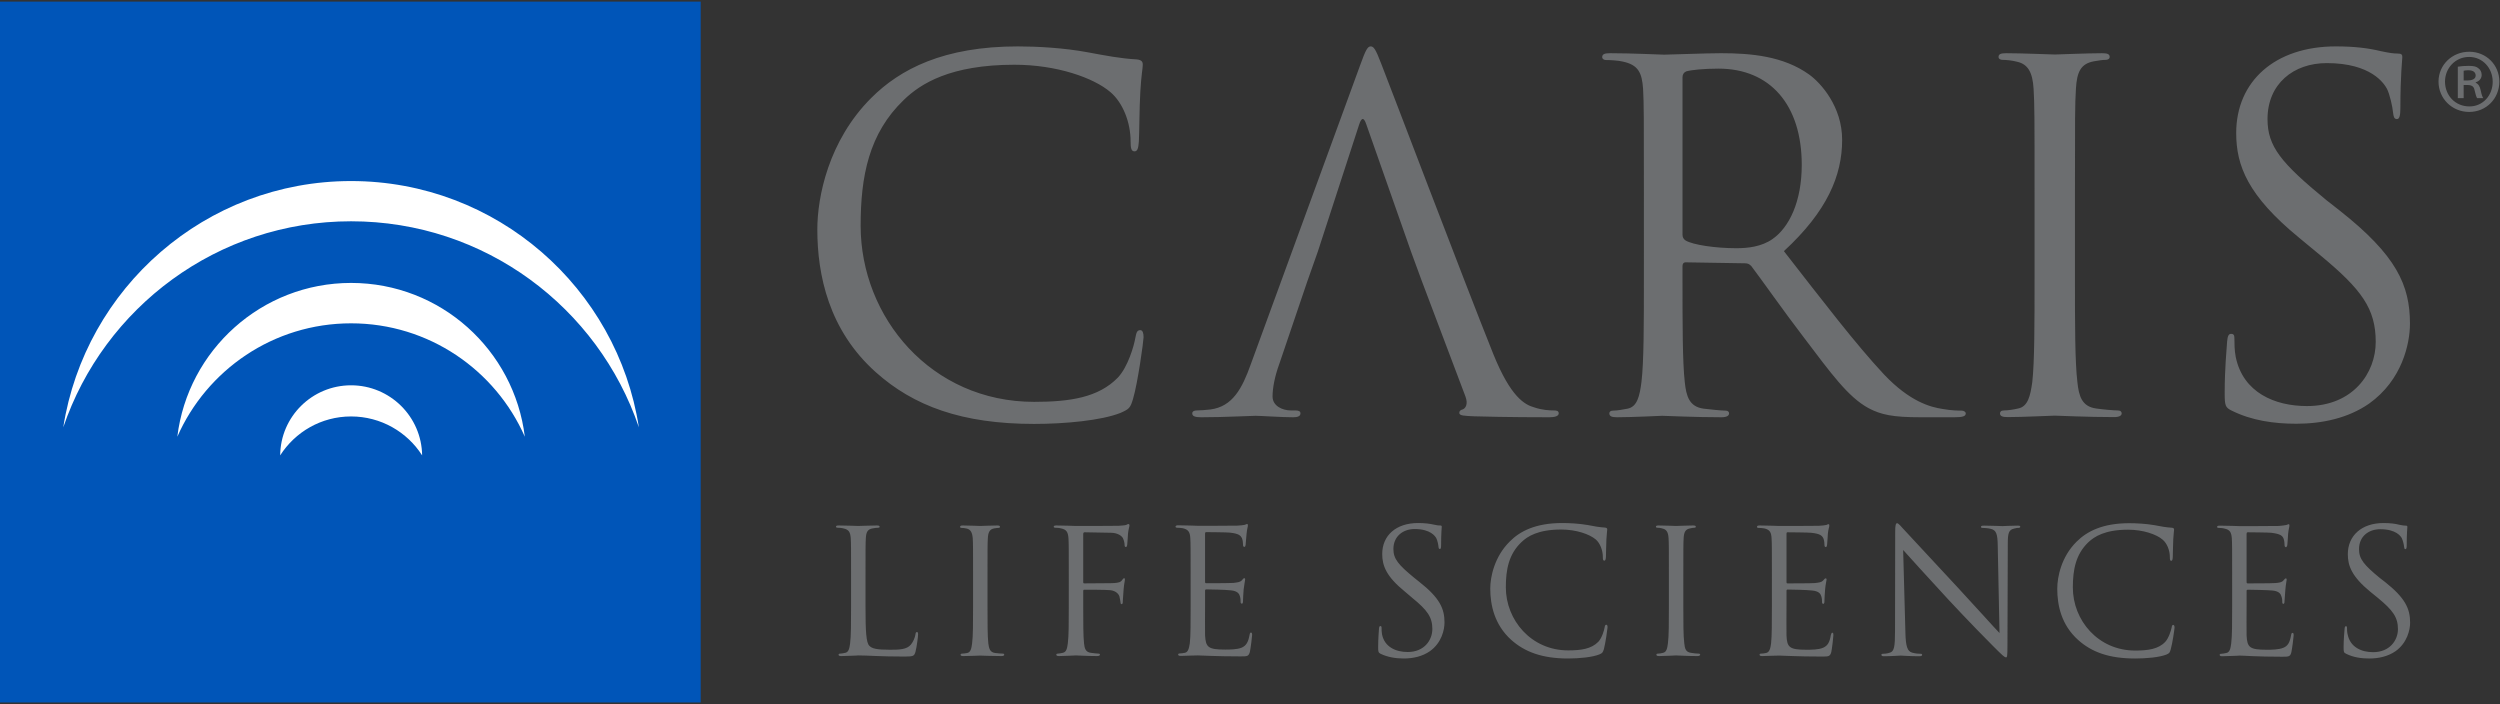
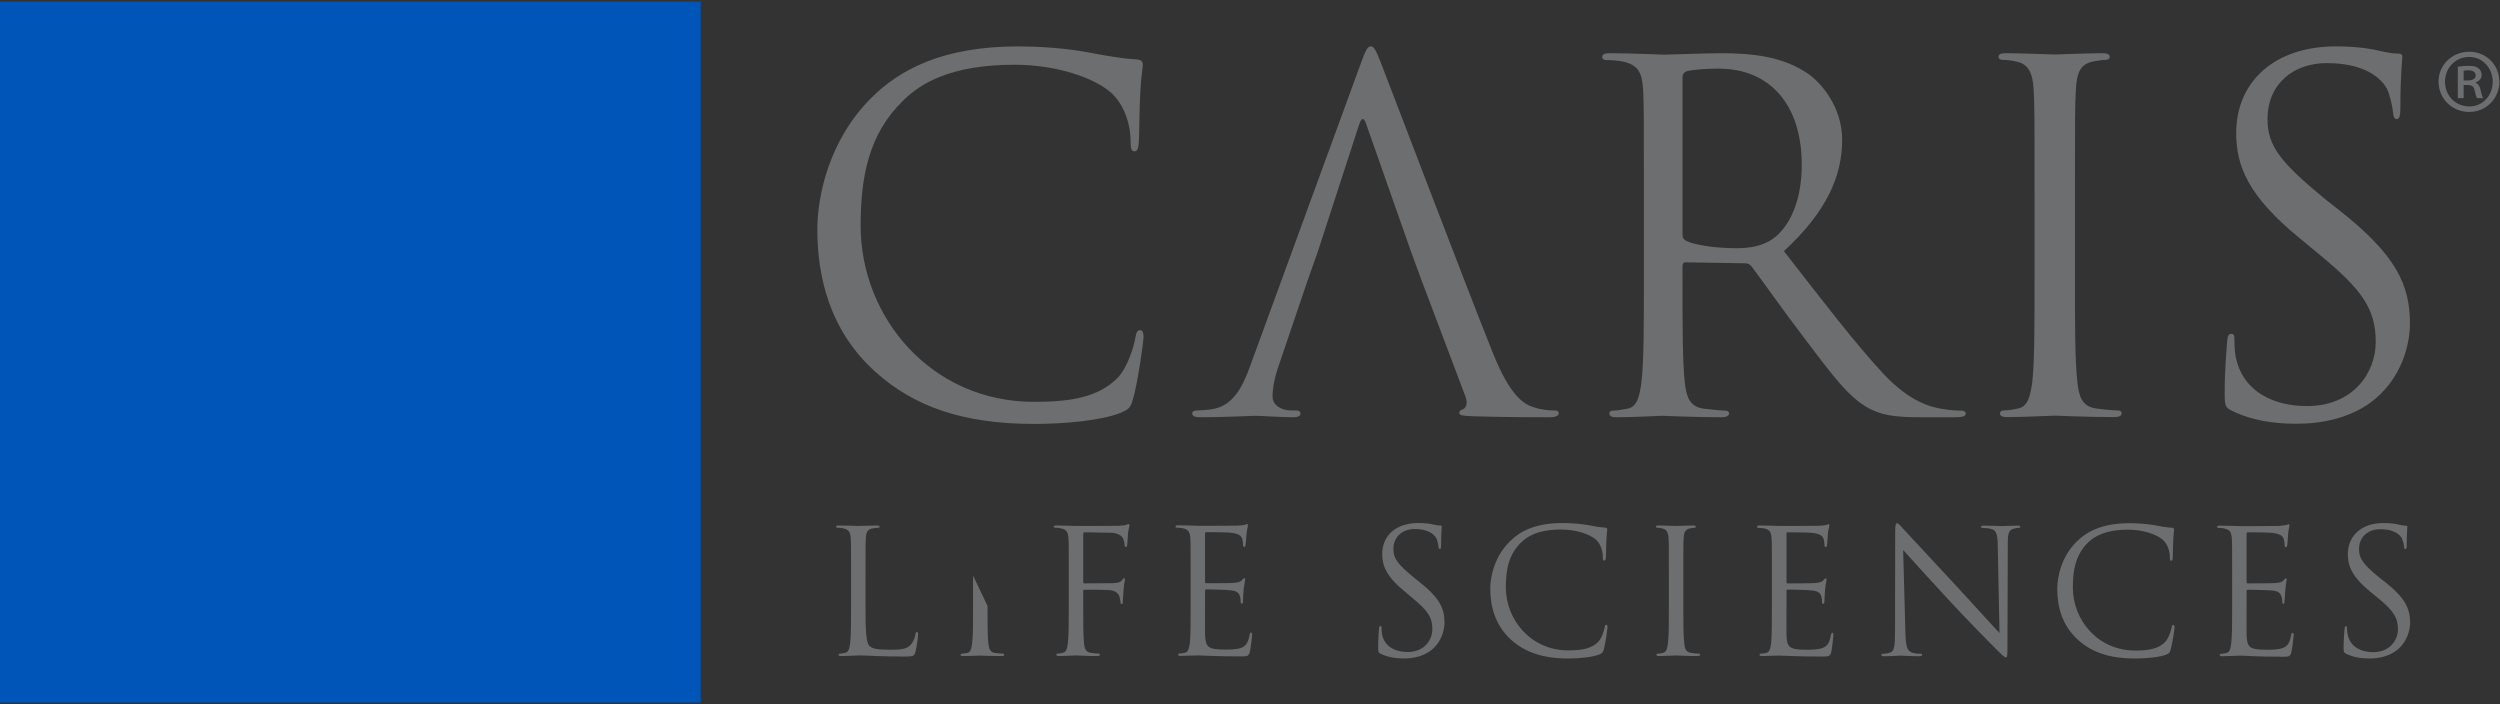
<svg xmlns="http://www.w3.org/2000/svg" version="1.2" viewBox="0 0 1541 434" width="1541" height="434">
  <rect x="0" y="0" width="1541" height="434" fill="#333333" stroke="none" />
  <title>logo_Caris-Life-Sciences-svg</title>
  <style>
		.s0 { fill: #0055b8 } 
		.s1 { fill: #ffffff } 
		.s2 { fill: #6c6e70 } 
	</style>
  <g id="lines">
    <path id="lines-background" class="s0" d="m0 1h431.9v432h-431.9z" />
-     <path id="Layer" class="s1" d="m216.4 136.4c82.4 0 152.3 53.1 177.4 127-13.3-85.9-87.7-151.8-177.4-151.8-89.7 0-164 65.9-177.4 151.8 25.1-73.9 95.1-127 177.4-127zm0 62.9c47.9 0 89 28.8 107.1 69.9-6.5-53.4-51.9-94.8-107.1-94.8-55.1 0-100.6 41.4-107.1 94.8 18.1-41.1 59.2-69.9 107.1-69.9zm0 57.4c18.4 0 34.6 9.6 43.8 24-0.3-23.9-19.8-43.2-43.8-43.2-24 0-43.5 19.3-43.7 43.2 9.2-14.4 25.3-24 43.7-24z" />
  </g>
  <path id="Layer" fill-rule="evenodd" class="s2" d="m539.7 229.3c-28.8-25.8-35.9-59.7-35.9-87.9 0-19.9 6.8-54.6 33.2-81 17.8-17.8 44.7-31.8 90.4-31.8 11.8 0 28.4 0.9 42.9 3.6 11.3 2.1 20.7 3.9 30.2 4.4 3.3 0.3 3.9 1.5 3.9 3.3 0 2.4-0.9 6-1.5 16.6-0.6 9.8-0.6 26.1-0.9 30.6-0.3 4.4-0.9 6.2-2.7 6.2-2 0-2.4-2.1-2.4-6.2 0-11.6-4.7-23.7-12.4-30.3-10.4-8.9-33.2-16.9-59.2-16.9-39.4 0-57.8 11.6-68.2 21.7-21.6 20.7-26.6 47.2-26.6 77.5 0 56.6 43.5 108.6 106.9 108.6 22.2 0 39.7-2.7 51.6-14.9 6.2-6.5 10-19.5 10.9-24.9 0.6-3.3 1.2-4.4 3-4.4 1.5 0 2 2 2 4.4 0 2.1-3.5 27.9-6.5 38-1.7 5.6-2.3 6.2-7.7 8.6-11.8 4.7-34.3 6.8-53.3 6.8-44.4 0-74.3-11-97.7-32zm330.2-73.8l-27.7-78.8q-2.2-6.7-4.4 0l-25.5 78.4-6.6 18.7-17.2 50.7c-2.7 7.4-4.1 14.6-4.1 19.9 0 5.9 6.2 8.6 11.3 8.6h2.9c2.1 0 3 0.6 3 1.8 0 1.8-1.8 2.4-4.5 2.4-7.1 0-19.9-0.9-23.1-0.9-3.3 0-19.6 0.9-33.5 0.9-3.8 0-5.6-0.6-5.6-2.4 0-1.2 1.2-1.8 2.7-1.8 2 0 6.2-0.3 8.5-0.6 13.7-1.8 19.6-13 24.9-27.9l67.4-184.3c3.5-9.8 4.7-11.6 6.5-11.6 1.8 0 3 1.5 6.5 10.7 4.5 11.3 51 133.9 69.1 179 10.7 26.4 19.2 31.2 25.5 32.9 4.4 1.5 8.9 1.8 11.8 1.8 1.8 0 3 0.3 3 1.8 0 1.8-2.7 2.4-5.9 2.4-4.5 0-26.1 0-46.5-0.6-5.7-0.3-8.9-0.3-8.9-2.1 0-1.2 0.8-1.8 2-2.1 1.8-0.6 3.6-3.2 1.8-8l-26.9-71.2zm143.4-36.6c0-46.3 0-54.6-0.5-64.1-0.7-10.1-3-14.9-12.8-16.9-2.4-0.6-7.4-0.9-10.1-0.9-1.1 0-2.3-0.6-2.3-1.8 0-1.8 1.5-2.4 4.7-2.4 13.3 0 32 0.9 33.5 0.9 3.2 0 25.8-0.9 35-0.9 18.7 0 38.5 1.8 54.3 13.1 7.4 5.3 20.4 19.9 20.4 40.3 0 22-9.2 44-35.9 68.6 24.3 31.2 44.5 57.6 61.7 76 16 16.9 28.8 20.2 36.2 21.3 5.6 1 9.8 1 11.6 1 1.4 0 2.6 0.8 2.6 1.7 0 1.8-1.8 2.4-7.1 2.4h-21c-16.6 0-24.1-1.5-31.8-5.6-12.7-6.9-23.1-21.4-40-43.7-12.5-16.3-26.4-36.2-32.3-43.9-1.2-1.2-2.1-1.7-3.9-1.7l-36.5-0.6c-1.4 0-2 0.9-2 2.3v7.2c0 28.4 0 51.9 1.4 64.3 0.9 8.6 2.7 15.2 11.6 16.4 4.2 0.5 10.7 1.2 13.4 1.2 1.7 0 2.3 0.8 2.3 1.7 0 1.5-1.5 2.4-4.7 2.4-16.3 0-35-0.9-36.5-0.9-0.3 0-19 0.9-27.9 0.9-3.2 0-4.7-0.6-4.7-2.4 0-0.9 0.6-1.7 2.4-1.7 2.6 0 6.2-0.7 8.9-1.2 5.9-1.2 7.4-7.8 8.5-16.4 1.5-12.4 1.5-35.9 1.5-64.3zm23.8 25.8c0 1.5 0.6 2.7 2 3.6 4.5 2.6 18.1 4.7 31.2 4.7 7.1 0 15.4-0.9 22.2-5.6 10.4-7.2 18.1-23.2 18.1-45.8 0-37.1-19.6-59.3-51.3-59.3-8.9 0-16.9 0.8-19.9 1.7-1.4 0.6-2.3 1.8-2.3 3.6zm241.9 26.4c0 28.5 0 51.9 1.5 64.4 0.9 8.6 2.7 15.1 11.6 16.3 4.1 0.6 10.7 1.2 13.3 1.2 1.8 0 2.4 0.9 2.4 1.8 0 1.4-1.5 2.3-4.7 2.3-16.3 0-35-0.9-36.5-0.9-1.5 0-20.2 0.9-29.1 0.9-3.2 0-4.7-0.6-4.7-2.3 0-0.9 0.6-1.8 2.4-1.8 2.6 0 6.2-0.6 8.8-1.2 6-1.2 7.5-7.7 8.7-16.3 1.4-12.5 1.4-35.9 1.4-64.4v-52.2c0-46.4 0-54.7-0.6-64.2-0.6-10.1-3.5-15.1-10-16.6-3.3-0.9-7.1-1.2-9.2-1.2-1.2 0-2.4-0.6-2.4-1.8 0-1.8 1.5-2.3 4.7-2.3 9.8 0 28.5 0.8 30 0.8 1.5 0 20.2-0.8 29.1-0.8 3.2 0 4.7 0.5 4.7 2.3 0 1.2-1.2 1.8-2.4 1.8-2.1 0-3.8 0.3-7.4 0.9-8 1.5-10.4 6.5-11 16.9-0.6 9.5-0.6 17.8-0.6 64.2zm96.8 82.1c-4.2-2-4.5-3.2-4.5-11.2 0-14.9 1.2-26.7 1.5-31.5 0.3-3.3 0.9-4.7 2.4-4.7 1.8 0 2.1 0.9 2.1 3.2 0 2.7 0 6.9 0.8 11 4.5 22 24.1 30.3 43.9 30.3 28.5 0 42.4-20.5 42.4-39.5 0-20.5-8.6-32.3-34.1-53.4l-13.3-11c-31.4-25.8-38.6-44.2-38.6-64.4 0-31.8 23.8-53.4 61.4-53.4 11.6 0 20.2 1.1 27.6 2.9 5.6 1.2 8 1.5 10.4 1.5 2.4 0 3 0.6 3 2.1 0 1.5-1.2 11.3-1.2 31.4 0 4.8-0.6 6.9-2.1 6.9-1.8 0-2.1-1.5-2.4-3.9-0.3-3.6-2.1-11.6-3.8-14.8-1.8-3.3-9.8-15.8-37.1-15.8-20.5 0-36.5 12.8-36.5 34.5 0 16.9 8.3 27 36.2 49.9l8.3 6.5c35 27.6 43.3 46 43.3 69.7 0 12.2-4.7 34.7-25.2 49.3-12.8 8.9-28.8 12.4-44.8 12.4-13.9 0-27.6-2-39.7-8zm146.3-221.3c10.4 0 18.5 8.1 18.5 18.4 0 10.5-8.1 18.7-18.6 18.7-10.5 0-18.9-8.2-18.9-18.7 0-10.3 8.4-18.4 18.9-18.4zm-0.2 3.2c-8.4 0-14.8 6.9-14.8 15.2 0 8.6 6.4 15.3 15 15.3 8.2 0.1 14.4-6.7 14.4-15.2 0-8.4-6.2-15.3-14.5-15.3zm-3.3 25.4h-3.6v-19.4c2-0.3 4.1-0.5 6.7-0.5 3.3 0 4.9 0.5 6 1.5 1.2 0.8 2 2.3 2 4.1 0 2.4-1.7 3.9-3.7 4.6v0.2c1.6 0.7 2.6 2.2 3.1 4.7 0.6 2.9 1.1 4.1 1.6 4.8h-3.8c-0.5-0.7-1-2.4-1.6-5-0.4-2.2-1.7-3.1-4.4-3.1h-2.3zm0-10.9h2.4c2.6 0 5-0.8 5-3 0-1.9-1.3-3.3-4.6-3.3-1.4 0-2.2 0.2-2.8 0.3z" />
-   <path id="Fill-1" class="s2" d="m533.5 373.7c0 15.7 0.4 22.5 2.4 24.4 1.7 1.7 4.4 2.4 12.7 2.4 5.7 0 10.4-0.1 12.9-3.2 1.4-1.7 2.5-4.3 2.8-6.3 0.1-0.9 0.3-1.4 0.9-1.4 0.6 0 0.7 0.4 0.7 1.6 0 1.1-0.8 7.5-1.6 10.6-0.8 2.5-1.1 2.9-6.7 2.9-15.4 0-22.4-0.7-28.6-0.7-0.4 0-2.2 0.2-4.3 0.2-2.1 0.1-4.5 0.2-6.1 0.2-1.2 0-1.7-0.2-1.7-0.9 0-0.3 0.2-0.6 0.9-0.6 0.9 0 2.2-0.3 3.2-0.5 2.1-0.4 2.6-2.7 3-5.8 0.6-4.5 0.6-12.9 0.6-23.1v-18.8c0-16.6 0-19.6-0.2-23-0.3-3.6-1.1-5.3-4.6-6-0.9-0.3-2.7-0.4-3.6-0.4-0.5 0-0.9-0.2-0.9-0.6 0-0.6 0.5-0.8 1.7-0.8 4.8 0 11.5 0.3 12 0.3 0.6 0 8.3-0.3 11.5-0.3 1.2 0 1.7 0.2 1.7 0.8 0 0.4-0.4 0.6-0.8 0.6-0.7 0-2.2 0.1-3.5 0.4-3.1 0.5-4 2.3-4.2 6-0.2 3.4-0.2 6.4-0.2 23zm75.2-0.2c0 10.3 0 18.7 0.5 23.1 0.4 3.1 1 5.5 4.2 5.9 1.5 0.2 3.8 0.4 4.8 0.4 0.6 0 0.8 0.3 0.8 0.6 0 0.6-0.5 0.9-1.7 0.9-5.8 0-12.5-0.3-13.1-0.3-0.5 0-7.2 0.3-10.4 0.3-1.2 0-1.7-0.2-1.7-0.9 0-0.3 0.2-0.6 0.9-0.6 0.9 0 2.2-0.2 3.2-0.4 2.1-0.4 2.6-2.8 3-5.9 0.6-4.4 0.6-12.8 0.6-23.1v-18.7c0-16.6 0-19.6-0.2-23-0.3-3.6-1.3-5.4-3.7-6-1.1-0.3-2.5-0.4-3.3-0.4-0.4 0-0.8-0.2-0.8-0.6 0-0.7 0.5-0.9 1.7-0.9 3.5 0 10.2 0.3 10.7 0.3 0.6 0 7.3-0.3 10.5-0.3 1.1 0 1.7 0.2 1.7 0.9 0 0.4-0.5 0.6-0.9 0.6-0.7 0-1.4 0.1-2.7 0.3-2.8 0.5-3.7 2.4-3.9 6.1-0.2 3.4-0.2 6.4-0.2 23zm50.1-18.8c0-16.6 0-19.6-0.2-23-0.3-3.6-1.1-5.3-4.6-6-0.9-0.3-2.7-0.4-3.6-0.4-0.5 0-0.9-0.2-0.9-0.6 0-0.6 0.5-0.8 1.7-0.8 4.8 0 11.5 0.3 12 0.3 2.1 0 23.7 0 26.2-0.1 2-0.2 3.7-0.2 4.7-0.5 0.6-0.2 1-0.6 1.4-0.6 0.5 0 0.7 0.4 0.7 0.9 0 0.8-0.6 2.1-0.9 5.1-0.1 1-0.3 5.7-0.5 7-0.1 0.5-0.3 1.2-0.8 1.2-0.6 0-0.8-0.6-0.8-1.3 0-0.9-0.3-2.7-1-4.1-0.6-1.3-3-3.3-7.2-3.4l-16.4-0.3c-0.6 0-0.9 0.3-0.9 1.2v29.4c0 0.6 0.1 0.9 0.7 0.9l13.6-0.1c1.8 0 3.3 0 4.8-0.1 2.6-0.2 4-0.5 4.9-1.9 0.4-0.5 0.8-1.1 1.2-1.1 0.4 0 0.5 0.4 0.5 0.9 0 0.6-0.5 2.4-0.8 5.9-0.2 2.2-0.5 6.4-0.5 7.2 0 0.9 0 2-0.7 2-0.5 0-0.7-0.4-0.7-1-0.2-1-0.3-2.5-0.7-3.8-0.5-1.5-2.2-3.4-5.5-3.8-2.7-0.3-14.3-0.3-16.1-0.3-0.5 0-0.7 0.2-0.7 0.9v9.1c0 10.2 0 18.6 0.5 23.1 0.3 3.1 1 5.4 4.2 5.8 1.5 0.2 3.8 0.5 4.8 0.5 0.6 0 0.8 0.3 0.8 0.6 0 0.5-0.5 0.9-1.7 0.9-5.8 0-12.5-0.4-13.1-0.4-0.5 0-7.2 0.4-10.4 0.4-1.2 0-1.7-0.3-1.7-0.9 0-0.3 0.2-0.6 0.9-0.6 0.9 0 2.2-0.3 3.1-0.5 2.2-0.4 2.7-2.7 3.1-5.8 0.6-4.5 0.6-12.9 0.6-23.1zm75.1 0c0-16.6 0-19.6-0.2-23-0.2-3.6-1.1-5.3-4.6-6.1-0.8-0.2-2.6-0.3-3.6-0.3-0.4 0-0.9-0.2-0.9-0.6 0-0.7 0.6-0.9 1.7-0.9 4.8 0 11.5 0.3 12.1 0.3 0.7 0 21.9 0 24.3-0.1 2-0.1 3.7-0.3 4.6-0.5 0.5-0.1 0.9-0.5 1.5-0.5 0.3 0 0.4 0.4 0.4 0.9 0 0.8-0.5 2-0.8 5-0.2 1.1-0.4 5.8-0.6 7-0.1 0.6-0.3 1.2-0.7 1.2-0.7 0-0.9-0.5-0.9-1.4 0-0.7-0.1-2.5-0.6-3.8-0.8-1.7-1.8-3-7.6-3.6-1.8-0.2-13.4-0.3-14.5-0.3-0.5 0-0.7 0.3-0.7 1v29.4c0 0.8 0.1 1.1 0.7 1.1 1.4 0 14.4 0 16.9-0.2 2.5-0.3 4-0.5 5-1.5 0.7-0.9 1.1-1.4 1.6-1.4 0.3 0 0.5 0.2 0.5 0.8 0 0.7-0.5 2.5-0.9 6-0.2 2.1-0.4 6.1-0.4 6.8 0 0.9 0 2.1-0.7 2.1-0.6 0-0.8-0.5-0.8-1 0-1.1 0-2.1-0.4-3.5-0.4-1.5-1.4-3.3-5.5-3.7-2.9-0.4-13.4-0.6-15.2-0.6-0.6 0-0.8 0.3-0.8 0.8v9.3c0 3.7-0.1 16 0 18.2 0.4 7.4 1.9 8.8 12.4 8.8 2.7 0 7.4 0 10.2-1.2 2.7-1.2 4-3.3 4.8-7.7 0.2-1.1 0.4-1.6 0.9-1.6 0.7 0 0.7 0.9 0.7 1.6 0 0.9-0.9 8.1-1.4 10.4-0.8 2.7-1.6 2.7-5.8 2.7-16 0-23.1-0.6-26.2-0.6-0.2 0-2.1 0.1-4.3 0.1-2.1 0.1-4.6 0.2-6.2 0.2-1.1 0-1.7-0.2-1.7-0.9 0-0.3 0.3-0.6 0.9-0.6 0.9 0 2.2-0.2 3.2-0.4 2.1-0.4 2.6-2.8 3.1-5.9 0.5-4.4 0.5-12.8 0.5-23.1zm117.1 48.3c-1.4-0.8-1.5-1.2-1.5-4.1 0-5.3 0.4-9.5 0.5-11.3 0.1-1.1 0.3-1.7 0.8-1.7 0.7 0 0.8 0.4 0.8 1.2 0 1 0 2.5 0.3 4 1.6 7.8 8.6 10.8 15.8 10.8 10.2 0 15.2-7.3 15.2-14.2 0-7.3-3.1-11.6-12.3-19.1l-4.7-4c-11.3-9.2-13.9-15.8-13.9-23.1 0-11.4 8.5-19.1 22.1-19.1 4.1 0 7.2 0.4 9.8 1 2.1 0.5 2.9 0.5 3.8 0.5 0.8 0 1 0.3 1 0.8 0 0.5-0.4 4-0.4 11.3 0 1.7-0.2 2.4-0.7 2.4-0.7 0-0.8-0.5-0.9-1.3-0.1-1.3-0.7-4.2-1.4-5.4-0.6-1.1-3.5-5.6-13.3-5.6-7.3 0-13.1 4.6-13.1 12.3 0 6.1 3 9.7 13 17.9l3 2.4c12.6 9.9 15.5 16.5 15.5 25 0 4.4-1.7 12.5-9 17.7-4.6 3.2-10.3 4.5-16.1 4.5-5 0-9.9-0.8-14.3-2.9zm80.5-8.6c-10.3-9.3-12.9-21.4-12.9-31.6 0-7.1 2.5-19.6 12-29 6.3-6.4 16-11.4 32.4-11.4 4.3 0 10.2 0.3 15.5 1.2 4 0.8 7.4 1.4 10.8 1.6 1.2 0.1 1.4 0.6 1.4 1.2 0 0.9-0.3 2.1-0.5 6-0.2 3.5-0.2 9.4-0.3 10.9-0.1 1.7-0.4 2.3-1 2.3-0.8 0-0.9-0.8-0.9-2.3 0-4.1-1.7-8.5-4.4-10.8-3.8-3.2-11.9-6.1-21.3-6.1-14.2 0-20.8 4.2-24.5 7.8-7.8 7.4-9.6 16.9-9.6 27.8 0 20.3 15.7 38.9 38.4 38.9 8 0 14.3-0.9 18.6-5.3 2.2-2.3 3.6-7 3.9-8.9 0.2-1.2 0.4-1.6 1.1-1.6 0.5 0 0.7 0.7 0.7 1.6 0 0.7-1.3 10-2.3 13.6-0.7 2-0.9 2.3-2.8 3.1-4.2 1.7-12.3 2.5-19.2 2.5-15.9 0-26.7-4-35.1-11.5zm106.1-20.9c0 10.2 0 18.6 0.6 23.1 0.3 3.1 0.9 5.4 4.1 5.8 1.5 0.3 3.8 0.5 4.8 0.5 0.6 0 0.9 0.3 0.9 0.6 0 0.5-0.6 0.9-1.7 0.9-5.9 0-12.6-0.4-13.2-0.4-0.5 0-7.2 0.4-10.4 0.4-1.1 0-1.7-0.2-1.7-0.9 0-0.3 0.2-0.6 0.9-0.6 0.9 0 2.2-0.2 3.2-0.5 2.1-0.4 2.6-2.7 3-5.8 0.6-4.5 0.6-12.9 0.6-23.1v-18.8c0-16.6 0-19.6-0.2-23-0.2-3.6-1.3-5.4-3.7-5.9-1.1-0.4-2.5-0.5-3.2-0.5-0.5 0-0.9-0.2-0.9-0.6 0-0.6 0.5-0.8 1.7-0.8 3.5 0 10.2 0.3 10.7 0.3 0.6 0 7.3-0.3 10.5-0.3 1.2 0 1.7 0.2 1.7 0.8 0 0.4-0.4 0.6-0.9 0.6-0.7 0-1.3 0.1-2.6 0.4-2.9 0.5-3.8 2.3-4 6-0.2 3.4-0.2 6.4-0.2 23zm54.6-18.7c0-16.6 0-19.6-0.2-23-0.2-3.6-1-5.3-4.5-6.1-0.9-0.2-2.7-0.3-3.7-0.3-0.4 0-0.8-0.2-0.8-0.6 0-0.7 0.5-0.9 1.7-0.9 4.8 0 11.5 0.3 12 0.3 0.8 0 21.9 0 24.4-0.1 2-0.1 3.7-0.3 4.6-0.5 0.5-0.1 0.9-0.5 1.4-0.5 0.4 0 0.5 0.4 0.5 0.9 0 0.8-0.6 2-0.9 5-0.1 1.1-0.3 5.8-0.5 7-0.1 0.6-0.3 1.2-0.7 1.2-0.7 0-0.9-0.5-0.9-1.4 0-0.7-0.1-2.5-0.6-3.8-0.8-1.7-1.8-3-7.6-3.6-1.8-0.2-13.4-0.3-14.6-0.3-0.4 0-0.6 0.3-0.6 1v29.4c0 0.8 0.1 1.1 0.6 1.1 1.4 0 14.5 0 16.9-0.2 2.6-0.3 4.1-0.5 5-1.5 0.8-0.9 1.2-1.4 1.6-1.4 0.4 0 0.6 0.2 0.6 0.8 0 0.7-0.6 2.5-0.9 6-0.2 2.1-0.4 6.1-0.4 6.8 0 0.9 0 2.1-0.7 2.1-0.6 0-0.8-0.5-0.8-1 0-1.1 0-2.1-0.4-3.5-0.4-1.5-1.4-3.3-5.6-3.7-2.8-0.4-13.4-0.6-15.2-0.6-0.5 0-0.7 0.3-0.7 0.8v9.3c0 3.7-0.1 16 0 18.2 0.3 7.4 1.9 8.8 12.3 8.8 2.8 0 7.5 0 10.2-1.2 2.8-1.2 4.1-3.3 4.8-7.7 0.3-1.1 0.5-1.6 1-1.6 0.6 0 0.6 0.9 0.6 1.6 0 0.9-0.8 8.1-1.3 10.4-0.8 2.7-1.7 2.7-5.8 2.7-16.1 0-23.2-0.6-26.3-0.6-0.2 0-2 0.1-4.3 0.1-2.1 0.1-4.5 0.2-6.1 0.2-1.2 0-1.7-0.2-1.7-0.9 0-0.3 0.2-0.6 0.8-0.6 1 0 2.3-0.2 3.2-0.4 2.1-0.4 2.7-2.8 3.1-5.9 0.5-4.4 0.5-12.8 0.5-23.1zm82.3 35.2c0.2 8.7 1.3 11.5 4.2 12.3 2 0.6 4.3 0.7 5.3 0.7 0.5 0 0.8 0.2 0.8 0.6 0 0.7-0.6 0.9-1.9 0.9-6.1 0-10.3-0.4-11.3-0.4-0.9 0-5.4 0.4-10.2 0.4-1 0-1.7-0.1-1.7-0.9 0-0.4 0.3-0.6 0.9-0.6 0.8 0 2.7-0.1 4.3-0.7 2.7-0.7 3.2-3.8 3.2-13.5l0.1-61c0-4.2 0.4-5.3 1.2-5.3 0.8 0 2.7 2.3 3.7 3.4 1.6 1.8 17.5 18.9 33.9 36.5 10.5 11.3 22.1 24.3 25.5 27.8l-1.1-54.1c-0.1-6.9-0.9-9.3-4.2-10.1-1.9-0.5-4.4-0.6-5.2-0.6-0.8 0-0.9-0.3-0.9-0.7 0-0.7 0.9-0.7 2.2-0.7 4.8 0 9.9 0.3 11 0.3 1.2 0 4.7-0.3 9.1-0.3 1.2 0 1.9 0 1.9 0.7 0 0.4-0.4 0.7-1.2 0.7-0.5 0-1.2 0-2.5 0.4-3.5 0.7-4 3-4 9.4l-0.2 62.4c0 7.1-0.2 7.6-0.9 7.6-0.9 0-2.2-1.2-7.8-6.8-1.2-1.1-16.5-16.7-27.8-28.9-12.3-13.3-24.4-26.7-27.8-30.5zm106.5 4.5c-10.4-9.3-12.9-21.4-12.9-31.6 0-7.1 2.4-19.6 11.9-29 6.4-6.4 16.1-11.4 32.5-11.4 4.2 0 10.2 0.3 15.4 1.2 4 0.8 7.5 1.4 10.9 1.6 1.1 0.1 1.3 0.6 1.3 1.2 0 0.9-0.3 2.1-0.5 6-0.2 3.5-0.2 9.4-0.3 10.9-0.1 1.6-0.3 2.3-1 2.3-0.7 0-0.8-0.8-0.8-2.3 0-4.1-1.7-8.5-4.5-10.8-3.7-3.2-11.9-6.1-21.3-6.1-14.1 0-20.7 4.2-24.5 7.8-7.7 7.4-9.5 16.9-9.5 27.8 0 20.3 15.6 38.9 38.4 38.9 8 0 14.3-0.9 18.5-5.3 2.2-2.3 3.6-7 4-8.9 0.2-1.2 0.4-1.6 1-1.6 0.5 0 0.8 0.7 0.8 1.6 0 0.7-1.3 10-2.4 13.6-0.6 2-0.8 2.3-2.7 3.1-4.3 1.7-12.4 2.4-19.2 2.4-16 0-26.7-3.9-35.1-11.4zm94.9-39.7c0-16.6 0-19.6-0.2-23-0.3-3.6-1.1-5.3-4.6-6-0.9-0.3-2.7-0.4-3.6-0.4-0.5 0-0.9-0.2-0.9-0.6 0-0.6 0.6-0.8 1.7-0.8 4.8 0 11.5 0.3 12.1 0.3 0.7 0 21.9 0 24.3-0.1 2.1-0.2 3.8-0.4 4.6-0.6 0.6-0.1 1-0.5 1.5-0.5 0.3 0 0.4 0.4 0.4 0.9 0 0.8-0.5 2.1-0.8 5.1-0.1 1-0.3 5.7-0.5 7-0.2 0.5-0.4 1.2-0.8 1.2-0.6 0-0.9-0.6-0.9-1.4 0-0.8-0.1-2.6-0.6-3.9-0.7-1.7-1.8-2.9-7.6-3.6-1.8-0.2-13.4-0.3-14.5-0.3-0.5 0-0.7 0.3-0.7 1.1v29.4c0 0.7 0.1 1 0.7 1 1.3 0 14.4 0 16.9-0.2 2.5-0.2 4-0.4 5-1.5 0.7-0.8 1.2-1.4 1.6-1.4 0.3 0 0.5 0.2 0.5 0.9 0 0.6-0.5 2.4-0.8 6-0.2 2.1-0.5 6-0.5 6.8 0 0.8 0 2-0.7 2-0.5 0-0.7-0.4-0.7-1 0-1 0-2.1-0.5-3.5-0.4-1.5-1.4-3.3-5.5-3.7-2.9-0.3-13.4-0.5-15.2-0.5-0.6 0-0.8 0.3-0.8 0.7v9.4c0 3.6-0.1 15.9 0 18.2 0.4 7.3 1.9 8.7 12.4 8.7 2.7 0 7.4 0 10.2-1.2 2.8-1.1 4-3.2 4.8-7.6 0.2-1.2 0.4-1.6 0.9-1.6 0.7 0 0.7 0.8 0.7 1.6 0 0.8-0.9 8.1-1.4 10.3-0.7 2.8-1.6 2.8-5.7 2.8-16.1 0-23.3-0.7-26.3-0.7-0.3 0-2.1 0.2-4.3 0.2-2.1 0.1-4.6 0.2-6.2 0.2-1.2 0-1.7-0.2-1.7-0.9 0-0.3 0.2-0.6 0.9-0.6 0.9 0 2.2-0.3 3.2-0.5 2.1-0.4 2.6-2.7 3-5.8 0.6-4.5 0.6-12.9 0.6-23.1zm70.3 48.2c-1.5-0.7-1.6-1.1-1.6-4 0-5.3 0.5-9.6 0.6-11.3 0.1-1.2 0.3-1.7 0.8-1.7 0.6 0 0.7 0.3 0.7 1.2 0 0.9 0 2.4 0.4 3.9 1.6 7.9 8.6 10.9 15.7 10.9 10.3 0 15.3-7.4 15.3-14.2 0-7.3-3.1-11.6-12.3-19.2l-4.8-3.9c-11.3-9.3-13.8-15.9-13.8-23.1 0-11.4 8.5-19.2 22-19.2 4.2 0 7.3 0.4 9.9 1.1 2 0.4 2.9 0.5 3.7 0.5 0.9 0 1.1 0.2 1.1 0.8 0 0.5-0.4 4-0.4 11.2 0 1.7-0.2 2.5-0.8 2.5-0.6 0-0.7-0.5-0.8-1.4-0.1-1.3-0.8-4.1-1.4-5.3-0.6-1.2-3.5-5.6-13.3-5.6-7.3 0-13.1 4.5-13.1 12.3 0 6.1 3 9.7 13 17.9l3 2.3c12.5 9.9 15.5 16.5 15.5 25.1 0 4.3-1.7 12.4-9 17.6-4.6 3.2-10.4 4.5-16.1 4.5-5 0-9.9-0.7-14.3-2.9z" />
+   <path id="Fill-1" class="s2" d="m533.5 373.7c0 15.7 0.4 22.5 2.4 24.4 1.7 1.7 4.4 2.4 12.7 2.4 5.7 0 10.4-0.1 12.9-3.2 1.4-1.7 2.5-4.3 2.8-6.3 0.1-0.9 0.3-1.4 0.9-1.4 0.6 0 0.7 0.4 0.7 1.6 0 1.1-0.8 7.5-1.6 10.6-0.8 2.5-1.1 2.9-6.7 2.9-15.4 0-22.4-0.7-28.6-0.7-0.4 0-2.2 0.2-4.3 0.2-2.1 0.1-4.5 0.2-6.1 0.2-1.2 0-1.7-0.2-1.7-0.9 0-0.3 0.2-0.6 0.9-0.6 0.9 0 2.2-0.3 3.2-0.5 2.1-0.4 2.6-2.7 3-5.8 0.6-4.5 0.6-12.9 0.6-23.1v-18.8c0-16.6 0-19.6-0.2-23-0.3-3.6-1.1-5.3-4.6-6-0.9-0.3-2.7-0.4-3.6-0.4-0.5 0-0.9-0.2-0.9-0.6 0-0.6 0.5-0.8 1.7-0.8 4.8 0 11.5 0.3 12 0.3 0.6 0 8.3-0.3 11.5-0.3 1.2 0 1.7 0.2 1.7 0.8 0 0.4-0.4 0.6-0.8 0.6-0.7 0-2.2 0.1-3.5 0.4-3.1 0.5-4 2.3-4.2 6-0.2 3.4-0.2 6.4-0.2 23zm75.2-0.2c0 10.3 0 18.7 0.5 23.1 0.4 3.1 1 5.5 4.2 5.9 1.5 0.2 3.8 0.4 4.8 0.4 0.6 0 0.8 0.3 0.8 0.6 0 0.6-0.5 0.9-1.7 0.9-5.8 0-12.5-0.3-13.1-0.3-0.5 0-7.2 0.3-10.4 0.3-1.2 0-1.7-0.2-1.7-0.9 0-0.3 0.2-0.6 0.9-0.6 0.9 0 2.2-0.2 3.2-0.4 2.1-0.4 2.6-2.8 3-5.9 0.6-4.4 0.6-12.8 0.6-23.1v-18.7zm50.1-18.8c0-16.6 0-19.6-0.2-23-0.3-3.6-1.1-5.3-4.6-6-0.9-0.3-2.7-0.4-3.6-0.4-0.5 0-0.9-0.2-0.9-0.6 0-0.6 0.5-0.8 1.7-0.8 4.8 0 11.5 0.3 12 0.3 2.1 0 23.7 0 26.2-0.1 2-0.2 3.7-0.2 4.7-0.5 0.6-0.2 1-0.6 1.4-0.6 0.5 0 0.7 0.4 0.7 0.9 0 0.8-0.6 2.1-0.9 5.1-0.1 1-0.3 5.7-0.5 7-0.1 0.5-0.3 1.2-0.8 1.2-0.6 0-0.8-0.6-0.8-1.3 0-0.9-0.3-2.7-1-4.1-0.6-1.3-3-3.3-7.2-3.4l-16.4-0.3c-0.6 0-0.9 0.3-0.9 1.2v29.4c0 0.6 0.1 0.9 0.7 0.9l13.6-0.1c1.8 0 3.3 0 4.8-0.1 2.6-0.2 4-0.5 4.9-1.9 0.4-0.5 0.8-1.1 1.2-1.1 0.4 0 0.5 0.4 0.5 0.9 0 0.6-0.5 2.4-0.8 5.9-0.2 2.2-0.5 6.4-0.5 7.2 0 0.9 0 2-0.7 2-0.5 0-0.7-0.4-0.7-1-0.2-1-0.3-2.5-0.7-3.8-0.5-1.5-2.2-3.4-5.5-3.8-2.7-0.3-14.3-0.3-16.1-0.3-0.5 0-0.7 0.2-0.7 0.9v9.1c0 10.2 0 18.6 0.5 23.1 0.3 3.1 1 5.4 4.2 5.8 1.5 0.2 3.8 0.5 4.8 0.5 0.6 0 0.8 0.3 0.8 0.6 0 0.5-0.5 0.9-1.7 0.9-5.8 0-12.5-0.4-13.1-0.4-0.5 0-7.2 0.4-10.4 0.4-1.2 0-1.7-0.3-1.7-0.9 0-0.3 0.2-0.6 0.9-0.6 0.9 0 2.2-0.3 3.1-0.5 2.2-0.4 2.7-2.7 3.1-5.8 0.6-4.5 0.6-12.9 0.6-23.1zm75.1 0c0-16.6 0-19.6-0.2-23-0.2-3.6-1.1-5.3-4.6-6.1-0.8-0.2-2.6-0.3-3.6-0.3-0.4 0-0.9-0.2-0.9-0.6 0-0.7 0.6-0.9 1.7-0.9 4.8 0 11.5 0.3 12.1 0.3 0.7 0 21.9 0 24.3-0.1 2-0.1 3.7-0.3 4.6-0.5 0.5-0.1 0.9-0.5 1.5-0.5 0.3 0 0.4 0.4 0.4 0.9 0 0.8-0.5 2-0.8 5-0.2 1.1-0.4 5.8-0.6 7-0.1 0.6-0.3 1.2-0.7 1.2-0.7 0-0.9-0.5-0.9-1.4 0-0.7-0.1-2.5-0.6-3.8-0.8-1.7-1.8-3-7.6-3.6-1.8-0.2-13.4-0.3-14.5-0.3-0.5 0-0.7 0.3-0.7 1v29.4c0 0.8 0.1 1.1 0.7 1.1 1.4 0 14.4 0 16.9-0.2 2.5-0.3 4-0.5 5-1.5 0.7-0.9 1.1-1.4 1.6-1.4 0.3 0 0.5 0.2 0.5 0.8 0 0.7-0.5 2.5-0.9 6-0.2 2.1-0.4 6.1-0.4 6.8 0 0.9 0 2.1-0.7 2.1-0.6 0-0.8-0.5-0.8-1 0-1.1 0-2.1-0.4-3.5-0.4-1.5-1.4-3.3-5.5-3.7-2.9-0.4-13.4-0.6-15.2-0.6-0.6 0-0.8 0.3-0.8 0.8v9.3c0 3.7-0.1 16 0 18.2 0.4 7.4 1.9 8.8 12.4 8.8 2.7 0 7.4 0 10.2-1.2 2.7-1.2 4-3.3 4.8-7.7 0.2-1.1 0.4-1.6 0.9-1.6 0.7 0 0.7 0.9 0.7 1.6 0 0.9-0.9 8.1-1.4 10.4-0.8 2.7-1.6 2.7-5.8 2.7-16 0-23.1-0.6-26.2-0.6-0.2 0-2.1 0.1-4.3 0.1-2.1 0.1-4.6 0.2-6.2 0.2-1.1 0-1.7-0.2-1.7-0.9 0-0.3 0.3-0.6 0.9-0.6 0.9 0 2.2-0.2 3.2-0.4 2.1-0.4 2.6-2.8 3.1-5.9 0.5-4.4 0.5-12.8 0.5-23.1zm117.1 48.3c-1.4-0.8-1.5-1.2-1.5-4.1 0-5.3 0.4-9.5 0.5-11.3 0.1-1.1 0.3-1.7 0.8-1.7 0.7 0 0.8 0.4 0.8 1.2 0 1 0 2.5 0.3 4 1.6 7.8 8.6 10.8 15.8 10.8 10.2 0 15.2-7.3 15.2-14.2 0-7.3-3.1-11.6-12.3-19.1l-4.7-4c-11.3-9.2-13.9-15.8-13.9-23.1 0-11.4 8.5-19.1 22.1-19.1 4.1 0 7.2 0.4 9.8 1 2.1 0.5 2.9 0.5 3.8 0.5 0.8 0 1 0.3 1 0.8 0 0.5-0.4 4-0.4 11.3 0 1.7-0.2 2.4-0.7 2.4-0.7 0-0.8-0.5-0.9-1.3-0.1-1.3-0.7-4.2-1.4-5.4-0.6-1.1-3.5-5.6-13.3-5.6-7.3 0-13.1 4.6-13.1 12.3 0 6.1 3 9.7 13 17.9l3 2.4c12.6 9.9 15.5 16.5 15.5 25 0 4.4-1.7 12.5-9 17.7-4.6 3.2-10.3 4.5-16.1 4.5-5 0-9.9-0.8-14.3-2.9zm80.5-8.6c-10.3-9.3-12.9-21.4-12.9-31.6 0-7.1 2.5-19.6 12-29 6.3-6.4 16-11.4 32.4-11.4 4.3 0 10.2 0.3 15.5 1.2 4 0.8 7.4 1.4 10.8 1.6 1.2 0.1 1.4 0.6 1.4 1.2 0 0.9-0.3 2.1-0.5 6-0.2 3.5-0.2 9.4-0.3 10.9-0.1 1.7-0.4 2.3-1 2.3-0.8 0-0.9-0.8-0.9-2.3 0-4.1-1.7-8.5-4.4-10.8-3.8-3.2-11.9-6.1-21.3-6.1-14.2 0-20.8 4.2-24.5 7.8-7.8 7.4-9.6 16.9-9.6 27.8 0 20.3 15.7 38.9 38.4 38.9 8 0 14.3-0.9 18.6-5.3 2.2-2.3 3.6-7 3.9-8.9 0.2-1.2 0.4-1.6 1.1-1.6 0.5 0 0.7 0.7 0.7 1.6 0 0.7-1.3 10-2.3 13.6-0.7 2-0.9 2.3-2.8 3.1-4.2 1.7-12.3 2.5-19.2 2.5-15.9 0-26.7-4-35.1-11.5zm106.1-20.9c0 10.2 0 18.6 0.6 23.1 0.3 3.1 0.9 5.4 4.1 5.8 1.5 0.3 3.8 0.5 4.8 0.5 0.6 0 0.9 0.3 0.9 0.6 0 0.5-0.6 0.9-1.7 0.9-5.9 0-12.6-0.4-13.2-0.4-0.5 0-7.2 0.4-10.4 0.4-1.1 0-1.7-0.2-1.7-0.9 0-0.3 0.2-0.6 0.9-0.6 0.9 0 2.2-0.2 3.2-0.5 2.1-0.4 2.6-2.7 3-5.8 0.6-4.5 0.6-12.9 0.6-23.1v-18.8c0-16.6 0-19.6-0.2-23-0.2-3.6-1.3-5.4-3.7-5.9-1.1-0.4-2.5-0.5-3.2-0.5-0.5 0-0.9-0.2-0.9-0.6 0-0.6 0.5-0.8 1.7-0.8 3.5 0 10.2 0.3 10.7 0.3 0.6 0 7.3-0.3 10.5-0.3 1.2 0 1.7 0.2 1.7 0.8 0 0.4-0.4 0.6-0.9 0.6-0.7 0-1.3 0.1-2.6 0.4-2.9 0.5-3.8 2.3-4 6-0.2 3.4-0.2 6.4-0.2 23zm54.6-18.7c0-16.6 0-19.6-0.2-23-0.2-3.6-1-5.3-4.5-6.1-0.9-0.2-2.7-0.3-3.7-0.3-0.4 0-0.8-0.2-0.8-0.6 0-0.7 0.5-0.9 1.7-0.9 4.8 0 11.5 0.3 12 0.3 0.8 0 21.9 0 24.4-0.1 2-0.1 3.7-0.3 4.6-0.5 0.5-0.1 0.9-0.5 1.4-0.5 0.4 0 0.5 0.4 0.5 0.9 0 0.8-0.6 2-0.9 5-0.1 1.1-0.3 5.8-0.5 7-0.1 0.6-0.3 1.2-0.7 1.2-0.7 0-0.9-0.5-0.9-1.4 0-0.7-0.1-2.5-0.6-3.8-0.8-1.7-1.8-3-7.6-3.6-1.8-0.2-13.4-0.3-14.6-0.3-0.4 0-0.6 0.3-0.6 1v29.4c0 0.8 0.1 1.1 0.6 1.1 1.4 0 14.5 0 16.9-0.2 2.6-0.3 4.1-0.5 5-1.5 0.8-0.9 1.2-1.4 1.6-1.4 0.4 0 0.6 0.2 0.6 0.8 0 0.7-0.6 2.5-0.9 6-0.2 2.1-0.4 6.1-0.4 6.8 0 0.9 0 2.1-0.7 2.1-0.6 0-0.8-0.5-0.8-1 0-1.1 0-2.1-0.4-3.5-0.4-1.5-1.4-3.3-5.6-3.7-2.8-0.4-13.4-0.6-15.2-0.6-0.5 0-0.7 0.3-0.7 0.8v9.3c0 3.7-0.1 16 0 18.2 0.3 7.4 1.9 8.8 12.3 8.8 2.8 0 7.5 0 10.2-1.2 2.8-1.2 4.1-3.3 4.8-7.7 0.3-1.1 0.5-1.6 1-1.6 0.6 0 0.6 0.9 0.6 1.6 0 0.9-0.8 8.1-1.3 10.4-0.8 2.7-1.7 2.7-5.8 2.7-16.1 0-23.2-0.6-26.3-0.6-0.2 0-2 0.1-4.3 0.1-2.1 0.1-4.5 0.2-6.1 0.2-1.2 0-1.7-0.2-1.7-0.9 0-0.3 0.2-0.6 0.8-0.6 1 0 2.3-0.2 3.2-0.4 2.1-0.4 2.7-2.8 3.1-5.9 0.5-4.4 0.5-12.8 0.5-23.1zm82.3 35.2c0.2 8.7 1.3 11.5 4.2 12.3 2 0.6 4.3 0.7 5.3 0.7 0.5 0 0.8 0.2 0.8 0.6 0 0.7-0.6 0.9-1.9 0.9-6.1 0-10.3-0.4-11.3-0.4-0.9 0-5.4 0.4-10.2 0.4-1 0-1.7-0.1-1.7-0.9 0-0.4 0.3-0.6 0.9-0.6 0.8 0 2.7-0.1 4.3-0.7 2.7-0.7 3.2-3.8 3.2-13.5l0.1-61c0-4.2 0.4-5.3 1.2-5.3 0.8 0 2.7 2.3 3.7 3.4 1.6 1.8 17.5 18.9 33.9 36.5 10.5 11.3 22.1 24.3 25.5 27.8l-1.1-54.1c-0.1-6.9-0.9-9.3-4.2-10.1-1.9-0.5-4.4-0.6-5.2-0.6-0.8 0-0.9-0.3-0.9-0.7 0-0.7 0.9-0.7 2.2-0.7 4.8 0 9.9 0.3 11 0.3 1.2 0 4.7-0.3 9.1-0.3 1.2 0 1.9 0 1.9 0.7 0 0.4-0.4 0.7-1.2 0.7-0.5 0-1.2 0-2.5 0.4-3.5 0.7-4 3-4 9.4l-0.2 62.4c0 7.1-0.2 7.6-0.9 7.6-0.9 0-2.2-1.2-7.8-6.8-1.2-1.1-16.5-16.7-27.8-28.9-12.3-13.3-24.4-26.7-27.8-30.5zm106.5 4.5c-10.4-9.3-12.9-21.4-12.9-31.6 0-7.1 2.4-19.6 11.9-29 6.4-6.4 16.1-11.4 32.5-11.4 4.2 0 10.2 0.3 15.4 1.2 4 0.8 7.5 1.4 10.9 1.6 1.1 0.1 1.3 0.6 1.3 1.2 0 0.9-0.3 2.1-0.5 6-0.2 3.5-0.2 9.4-0.3 10.9-0.1 1.6-0.3 2.3-1 2.3-0.7 0-0.8-0.8-0.8-2.3 0-4.1-1.7-8.5-4.5-10.8-3.7-3.2-11.9-6.1-21.3-6.1-14.1 0-20.7 4.2-24.5 7.8-7.7 7.4-9.5 16.9-9.5 27.8 0 20.3 15.6 38.9 38.4 38.9 8 0 14.3-0.9 18.5-5.3 2.2-2.3 3.6-7 4-8.9 0.2-1.2 0.4-1.6 1-1.6 0.5 0 0.8 0.7 0.8 1.6 0 0.7-1.3 10-2.4 13.6-0.6 2-0.8 2.3-2.7 3.1-4.3 1.7-12.4 2.4-19.2 2.4-16 0-26.7-3.9-35.1-11.4zm94.9-39.7c0-16.6 0-19.6-0.2-23-0.3-3.6-1.1-5.3-4.6-6-0.9-0.3-2.7-0.4-3.6-0.4-0.5 0-0.9-0.2-0.9-0.6 0-0.6 0.6-0.8 1.7-0.8 4.8 0 11.5 0.3 12.1 0.3 0.7 0 21.9 0 24.3-0.1 2.1-0.2 3.8-0.4 4.6-0.6 0.6-0.1 1-0.5 1.5-0.5 0.3 0 0.4 0.4 0.4 0.9 0 0.8-0.5 2.1-0.8 5.1-0.1 1-0.3 5.7-0.5 7-0.2 0.5-0.4 1.2-0.8 1.2-0.6 0-0.9-0.6-0.9-1.4 0-0.8-0.1-2.6-0.6-3.9-0.7-1.7-1.8-2.9-7.6-3.6-1.8-0.2-13.4-0.3-14.5-0.3-0.5 0-0.7 0.3-0.7 1.1v29.4c0 0.7 0.1 1 0.7 1 1.3 0 14.4 0 16.9-0.2 2.5-0.2 4-0.4 5-1.5 0.7-0.8 1.2-1.4 1.6-1.4 0.3 0 0.5 0.2 0.5 0.9 0 0.6-0.5 2.4-0.8 6-0.2 2.1-0.5 6-0.5 6.8 0 0.8 0 2-0.7 2-0.5 0-0.7-0.4-0.7-1 0-1 0-2.1-0.5-3.5-0.4-1.5-1.4-3.3-5.5-3.7-2.9-0.3-13.4-0.5-15.2-0.5-0.6 0-0.8 0.3-0.8 0.7v9.4c0 3.6-0.1 15.9 0 18.2 0.4 7.3 1.9 8.7 12.4 8.7 2.7 0 7.4 0 10.2-1.2 2.8-1.1 4-3.2 4.8-7.6 0.2-1.2 0.4-1.6 0.9-1.6 0.7 0 0.7 0.8 0.7 1.6 0 0.8-0.9 8.1-1.4 10.3-0.7 2.8-1.6 2.8-5.7 2.8-16.1 0-23.3-0.7-26.3-0.7-0.3 0-2.1 0.2-4.3 0.2-2.1 0.1-4.6 0.2-6.2 0.2-1.2 0-1.7-0.2-1.7-0.9 0-0.3 0.2-0.6 0.9-0.6 0.9 0 2.2-0.3 3.2-0.5 2.1-0.4 2.6-2.7 3-5.8 0.6-4.5 0.6-12.9 0.6-23.1zm70.3 48.2c-1.5-0.7-1.6-1.1-1.6-4 0-5.3 0.5-9.6 0.6-11.3 0.1-1.2 0.3-1.7 0.8-1.7 0.6 0 0.7 0.3 0.7 1.2 0 0.9 0 2.4 0.4 3.9 1.6 7.9 8.6 10.9 15.7 10.9 10.3 0 15.3-7.4 15.3-14.2 0-7.3-3.1-11.6-12.3-19.2l-4.8-3.9c-11.3-9.3-13.8-15.9-13.8-23.1 0-11.4 8.5-19.2 22-19.2 4.2 0 7.3 0.4 9.9 1.1 2 0.4 2.9 0.5 3.7 0.5 0.9 0 1.1 0.2 1.1 0.8 0 0.5-0.4 4-0.4 11.2 0 1.7-0.2 2.5-0.8 2.5-0.6 0-0.7-0.5-0.8-1.4-0.1-1.3-0.8-4.1-1.4-5.3-0.6-1.2-3.5-5.6-13.3-5.6-7.3 0-13.1 4.5-13.1 12.3 0 6.1 3 9.7 13 17.9l3 2.3c12.5 9.9 15.5 16.5 15.5 25.1 0 4.3-1.7 12.4-9 17.6-4.6 3.2-10.4 4.5-16.1 4.5-5 0-9.9-0.7-14.3-2.9z" />
</svg>